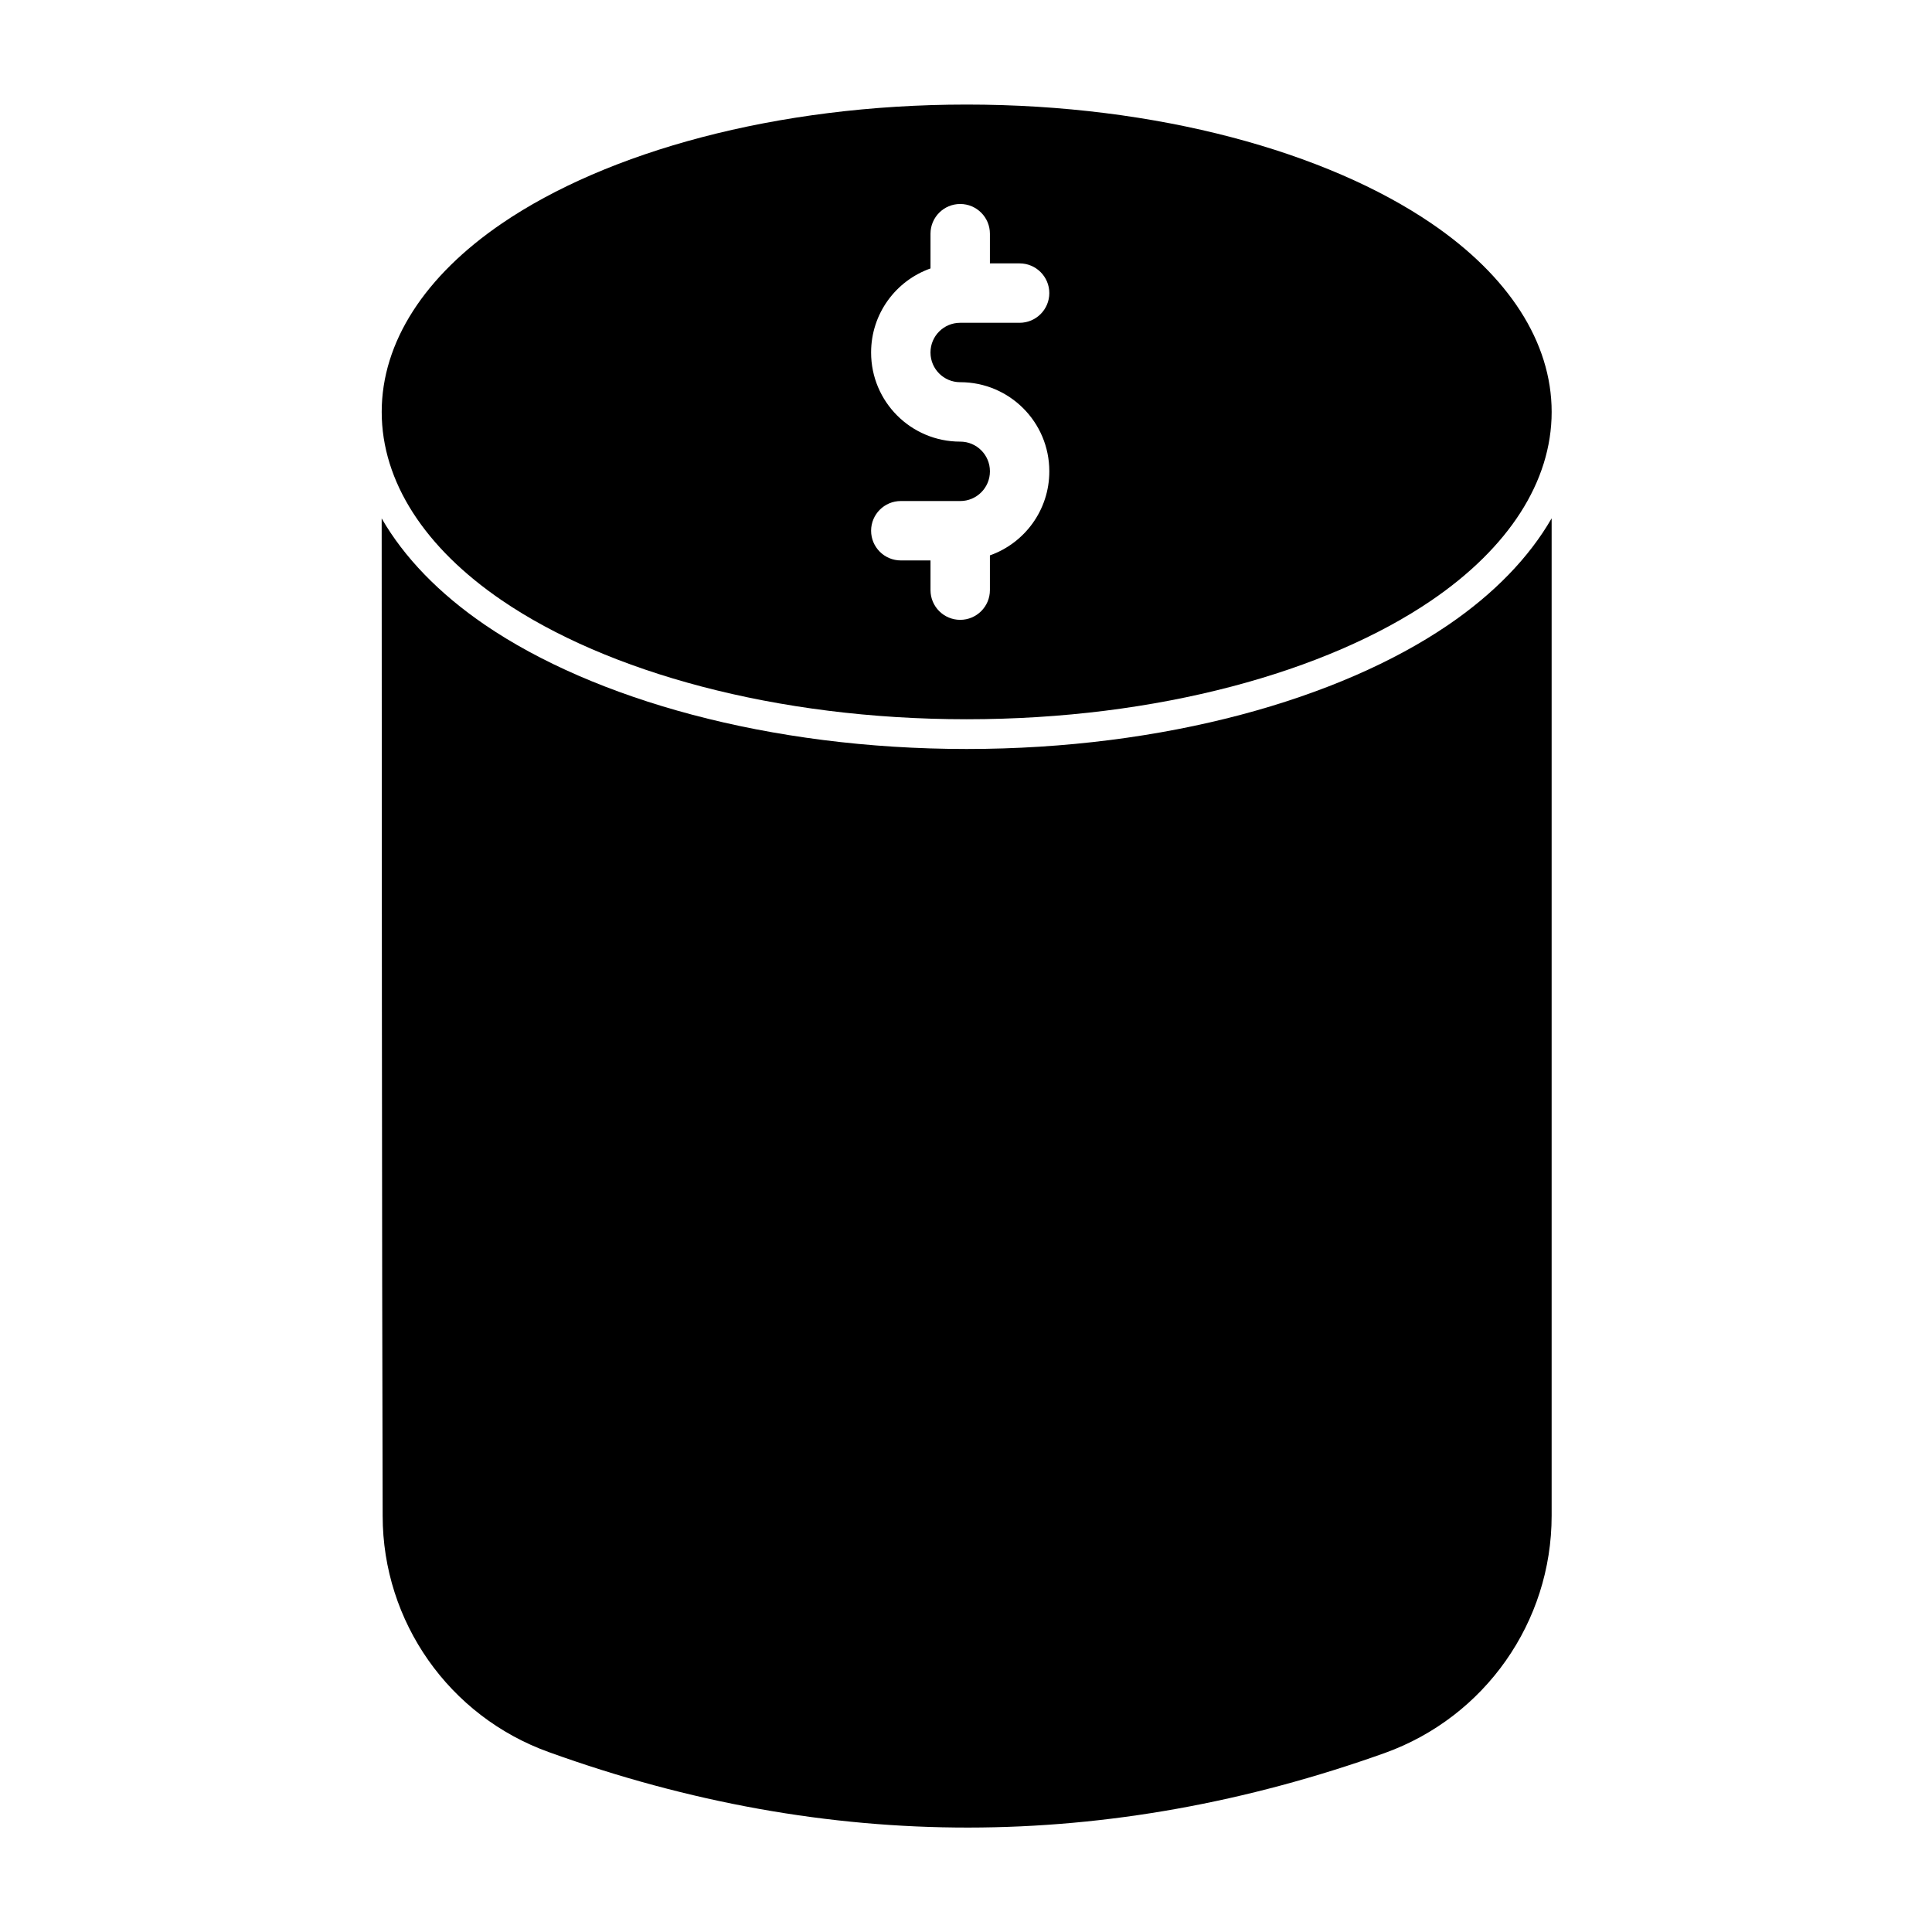
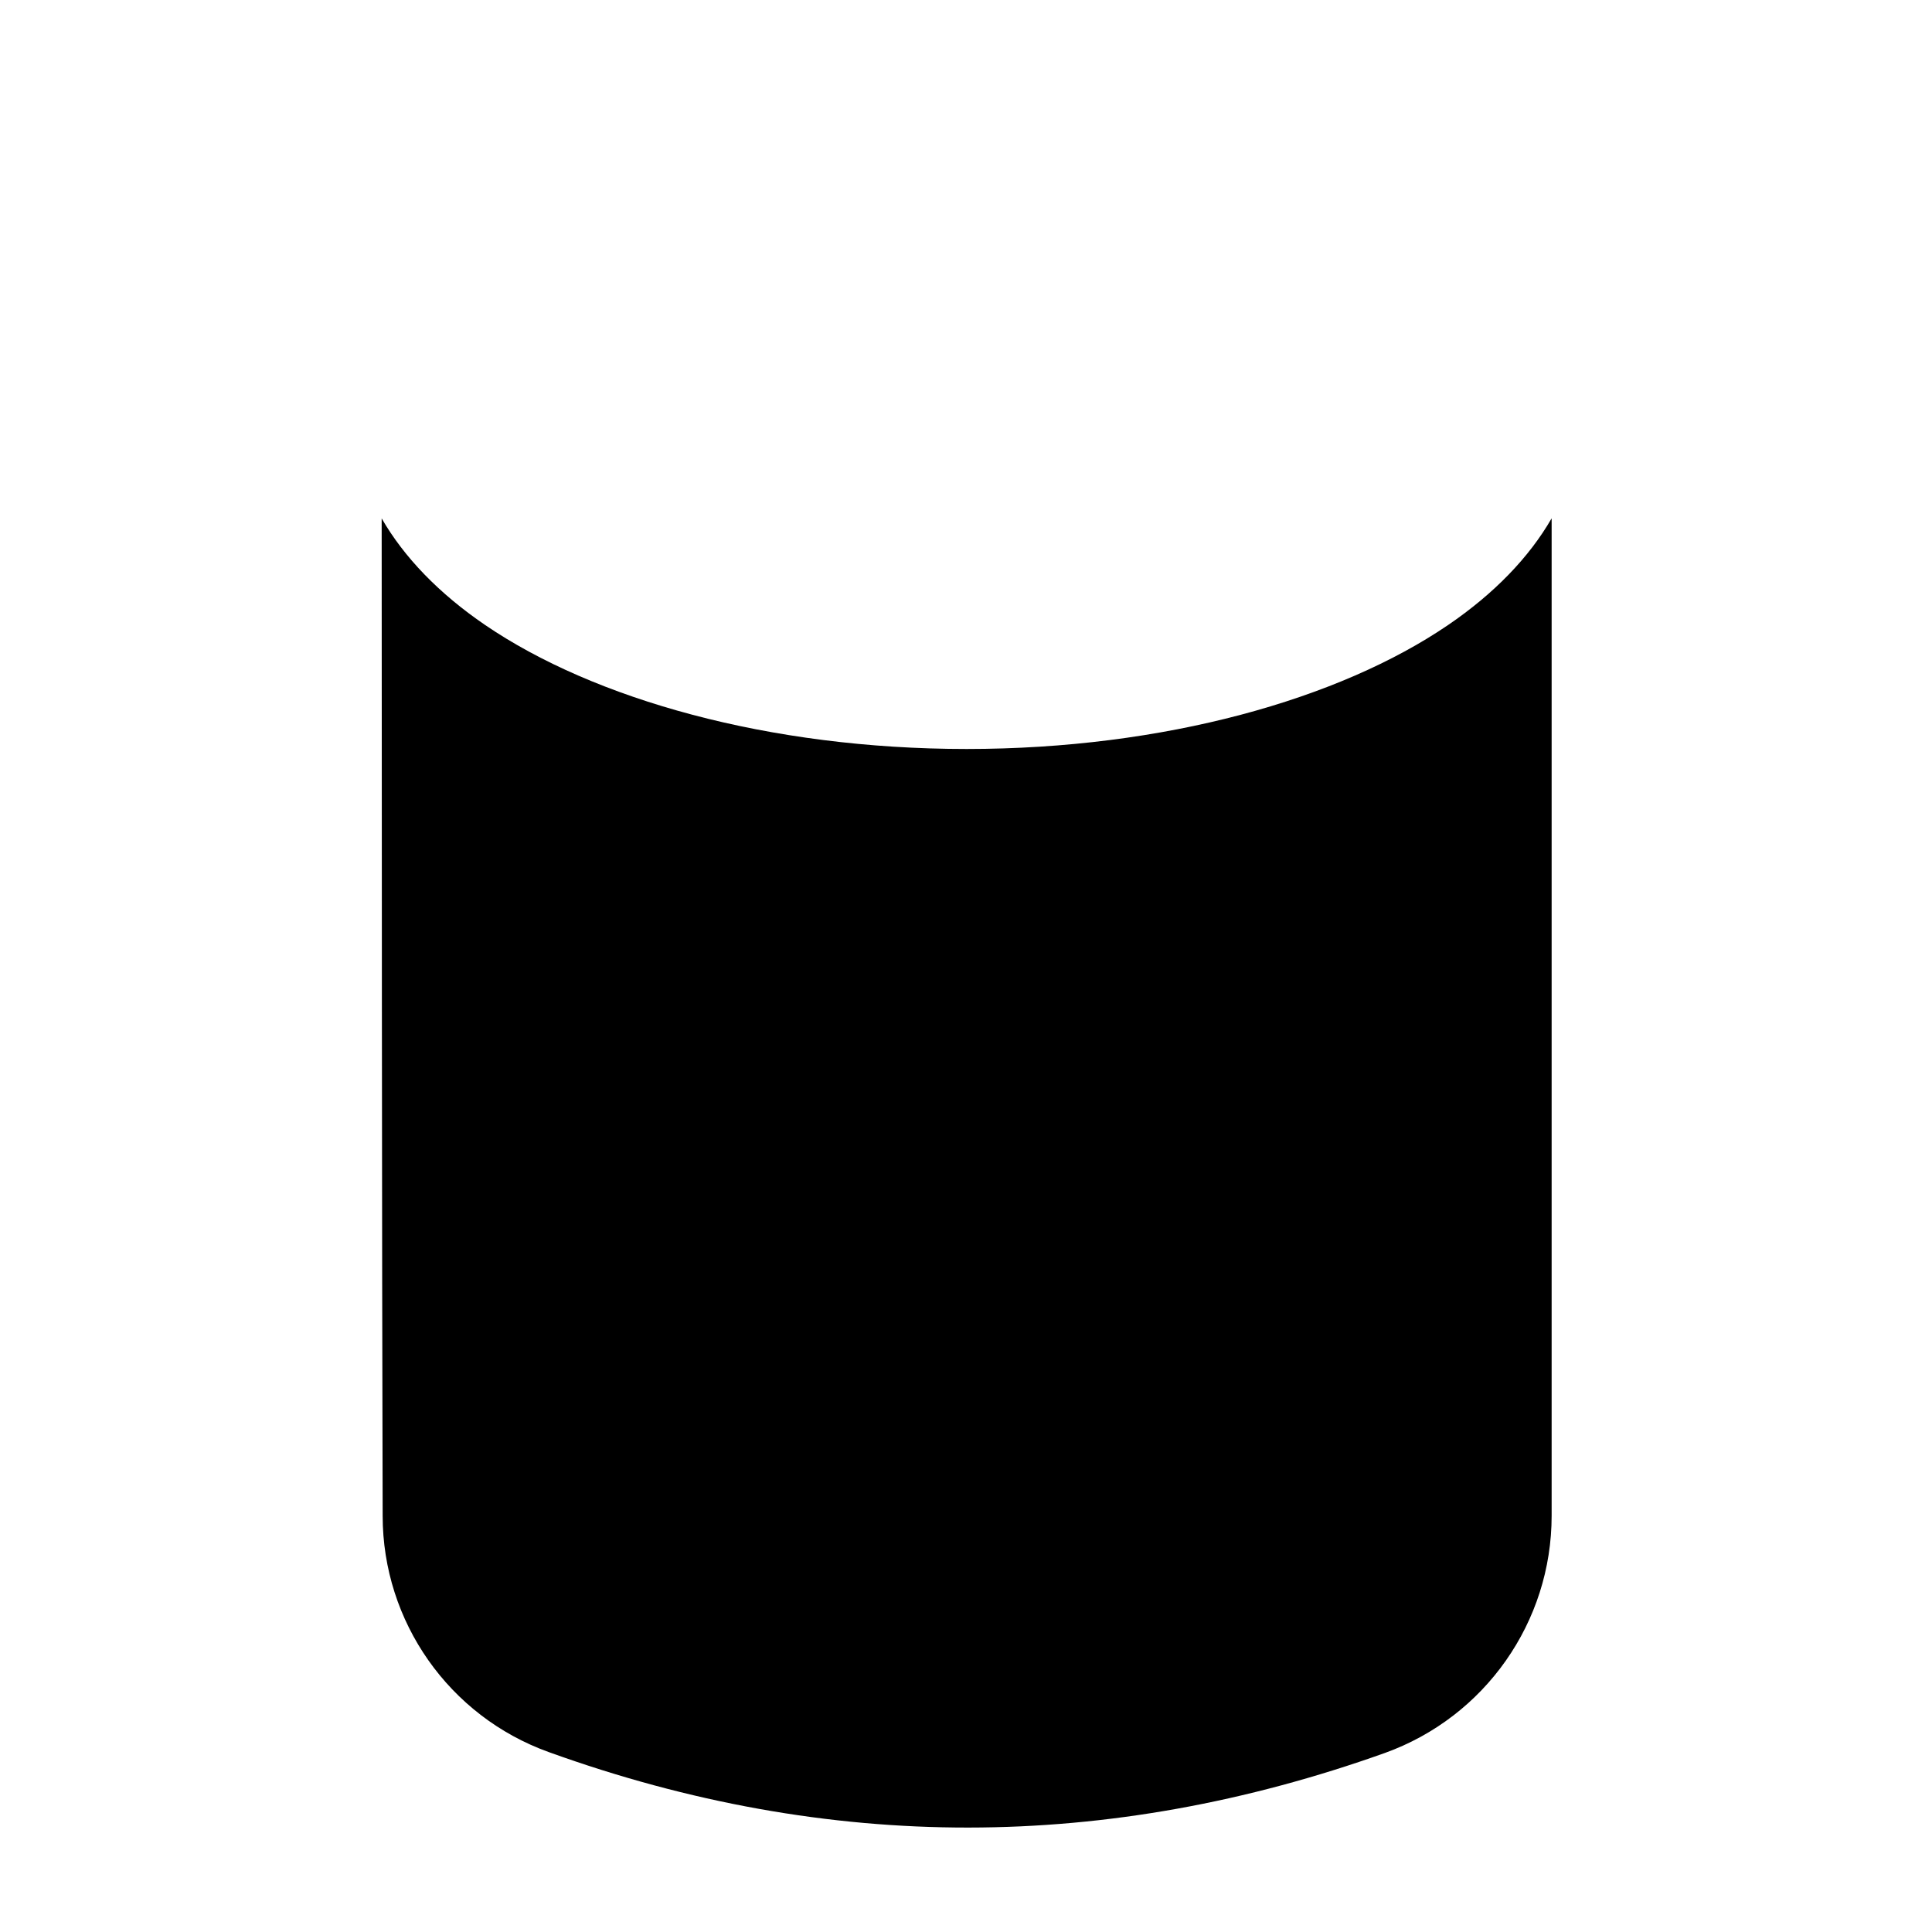
<svg xmlns="http://www.w3.org/2000/svg" fill="#000000" width="800px" height="800px" version="1.1" viewBox="144 144 512 512">
  <g fill-rule="evenodd">
-     <path d="m555.2 281.38v264.3c0.008 28.176-17.664 53.324-44.195 62.875-73.383 26.191-147.21 26.609-221.6-0.242-26.395-9.5-43.996-34.551-43.996-62.59-0.203-67.383-0.25-205.03-0.262-264.34 5.945 10.305 15.176 19.895 27.402 28.238 28.82 19.648 75.203 32.867 127.62 32.867s98.801-13.219 127.61-32.867c12.242-8.344 21.469-17.941 27.41-28.238z" />
-     <path d="m400.18 171.71c-50.578 0-95.387 12.547-123.18 31.504-20.379 13.895-31.844 31.41-31.844 49.949 0 18.531 11.461 36.047 31.844 49.941 27.797 18.965 72.605 31.504 123.18 31.504 50.57 0 95.379-12.539 123.18-31.504 20.379-13.895 31.844-31.41 31.844-49.941 0-18.539-11.461-36.055-31.844-49.949-27.805-18.957-72.613-31.504-123.18-31.504zm6.156 42.09v-7.871c0-4.344-3.527-7.871-7.871-7.871s-7.871 3.527-7.871 7.871v9.211c-9.172 3.234-15.742 11.98-15.742 22.262v0.031c0 13.027 10.562 23.602 23.602 23.602h0.031c4.336 0 7.856 3.519 7.856 7.856v0.031c0 4.336-3.519 7.856-7.856 7.856h-15.762c-4.344 0-7.871 3.527-7.871 7.871s3.527 7.871 7.871 7.871h7.871v7.871c0 4.344 3.527 7.871 7.871 7.871s7.871-3.527 7.871-7.871v-9.211c9.172-3.242 15.742-11.98 15.742-22.262v-0.031c0-13.035-10.562-23.602-23.602-23.602h-0.031c-4.336 0-7.856-3.519-7.856-7.856v-0.031c0-4.336 3.519-7.856 7.856-7.856h15.762c4.344 0 7.871-3.527 7.871-7.871s-3.527-7.871-7.871-7.871z" />
+     <path d="m555.2 281.38v264.3c0.008 28.176-17.664 53.324-44.195 62.875-73.383 26.191-147.21 26.609-221.6-0.242-26.395-9.5-43.996-34.551-43.996-62.59-0.203-67.383-0.25-205.03-0.262-264.34 5.945 10.305 15.176 19.895 27.402 28.238 28.82 19.648 75.203 32.867 127.62 32.867s98.801-13.219 127.61-32.867c12.242-8.344 21.469-17.941 27.41-28.238" />
  </g>
</svg>